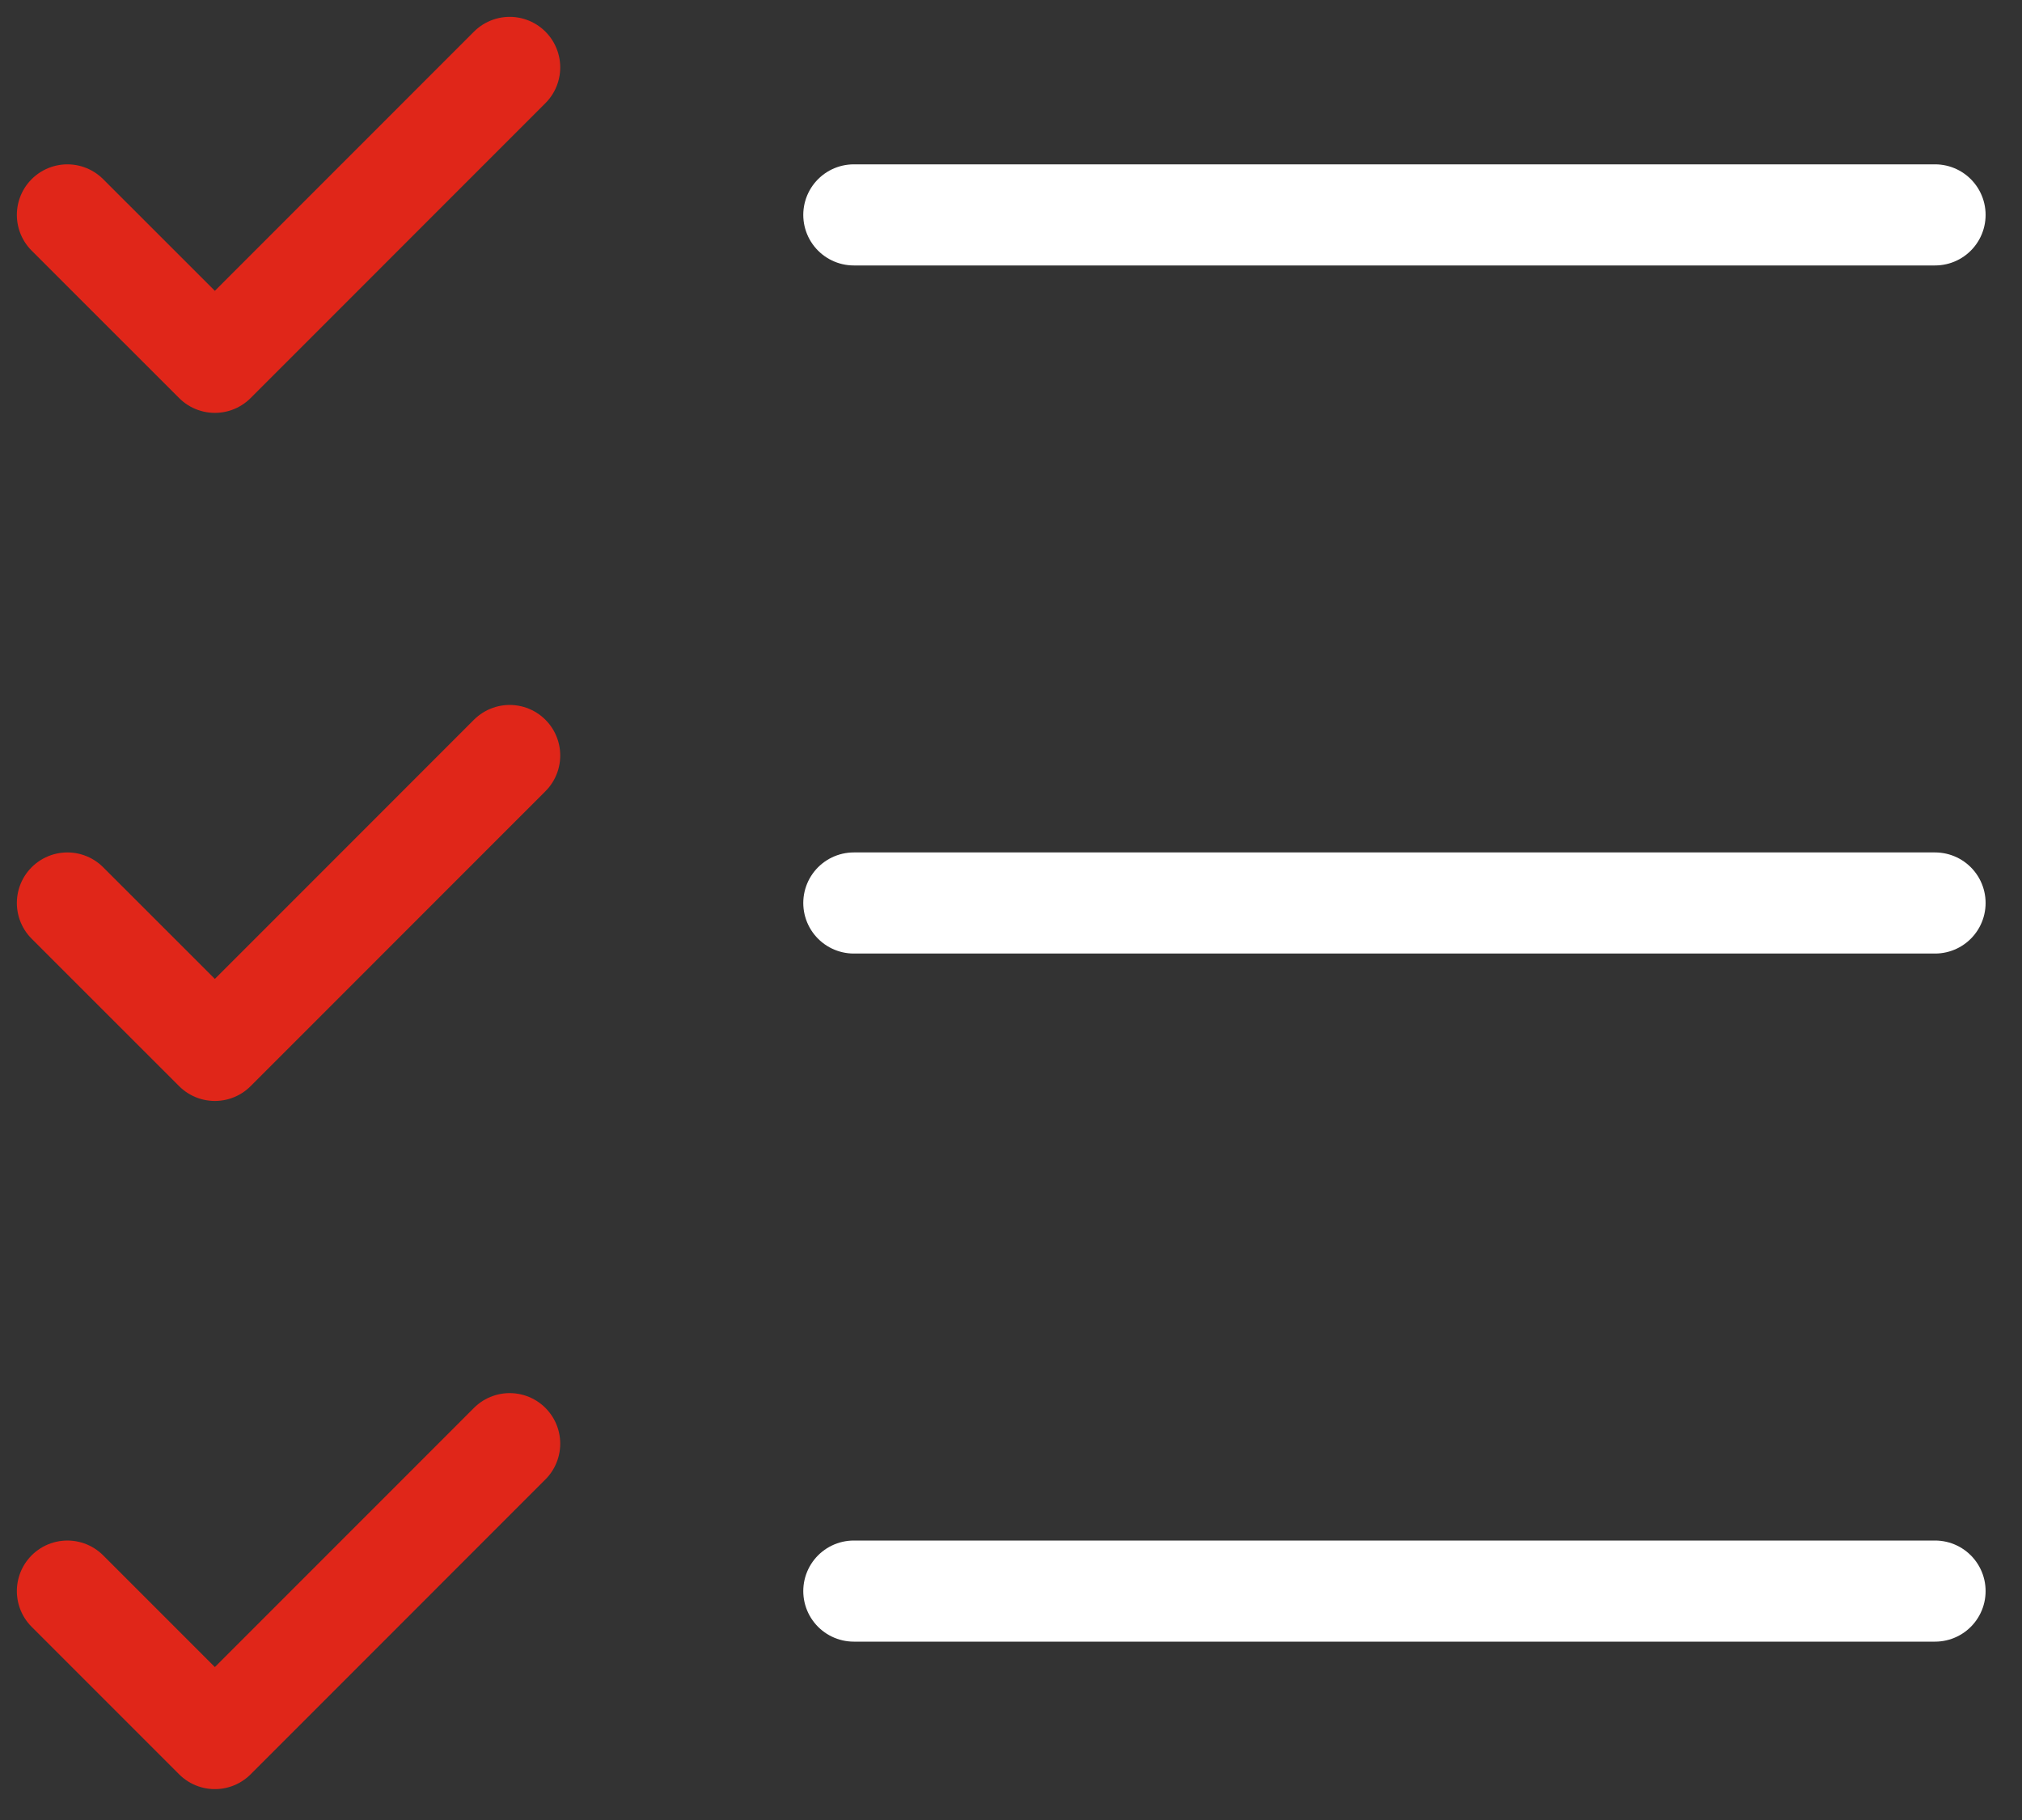
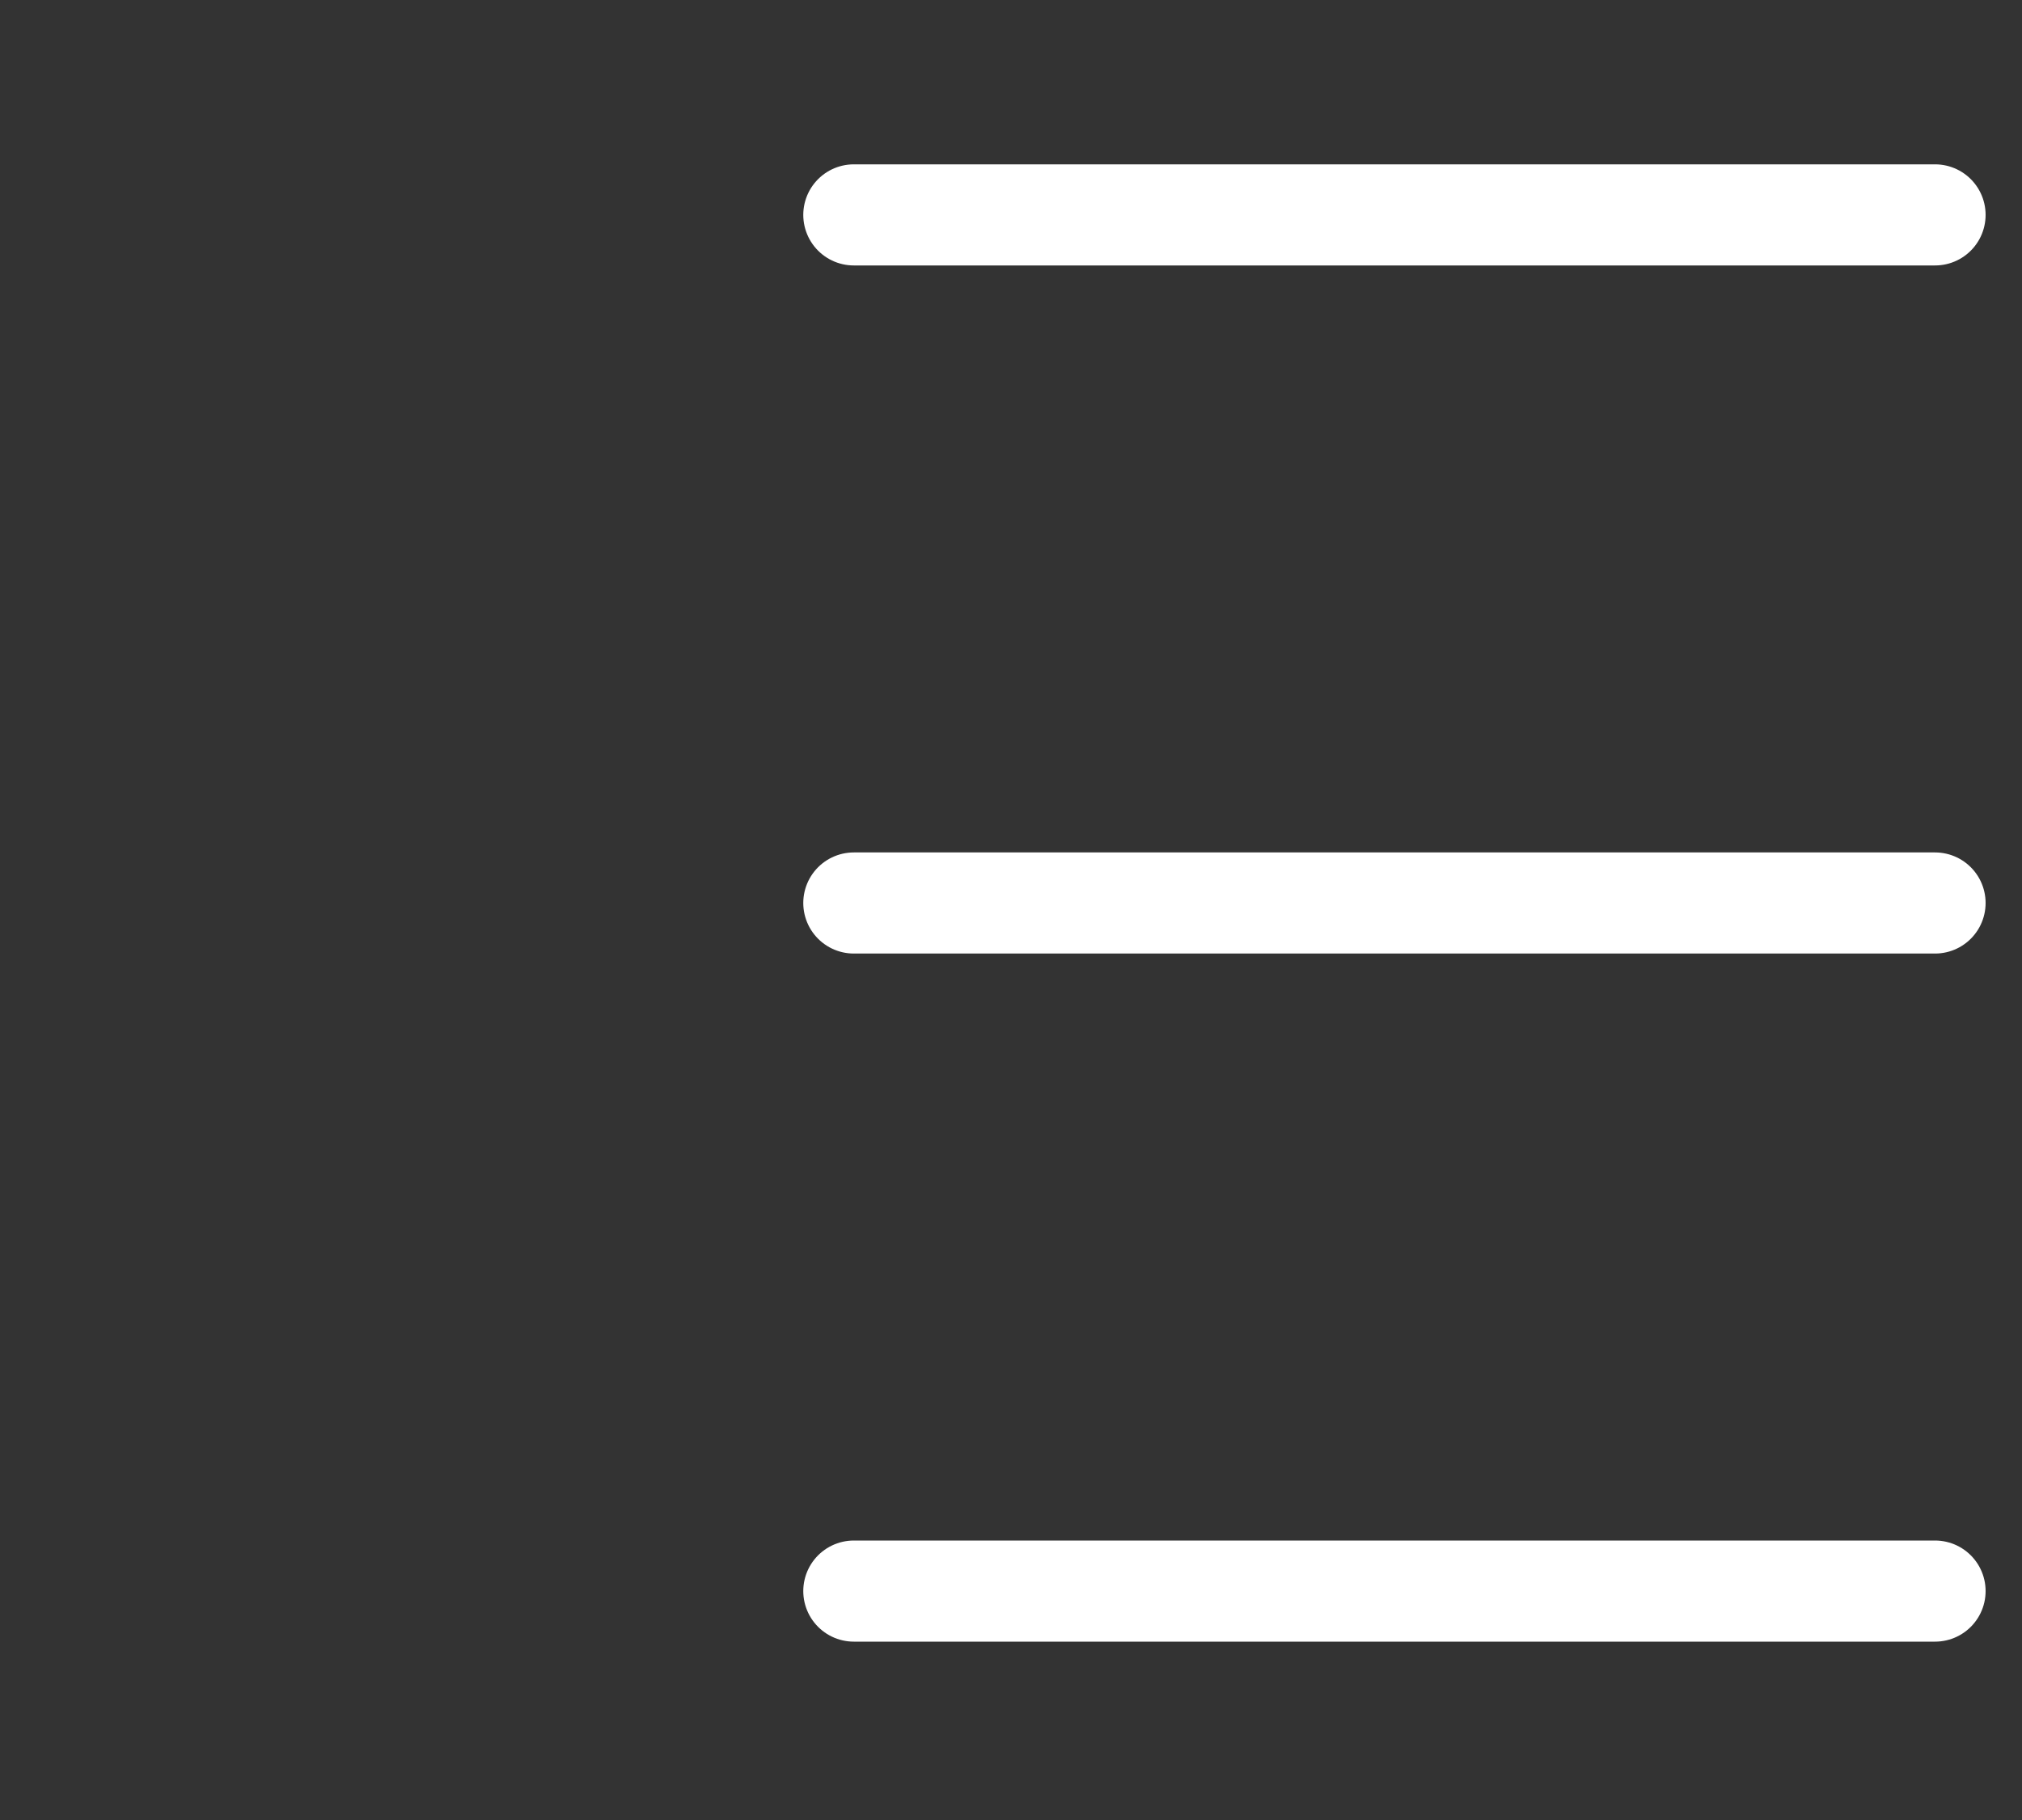
<svg xmlns="http://www.w3.org/2000/svg" width="30" height="27" viewBox="0 0 30 27" fill="none">
  <rect x="0" y="0" width="30" height="27" fill="#333333" stroke="none" />
  <path d="M12.668 13.396H28.71M12.668 23.604H28.71M12.668 3.188H28.71" stroke="white" stroke-width="1.5" stroke-linecap="round" stroke-linejoin="round" />
-   <path d="M1 3.188L3.188 5.375L7.562 1M1 13.396L3.188 15.583L7.562 11.208M1 23.604L3.188 25.792L7.562 21.417" stroke="#E02619" stroke-width="1.5" stroke-linecap="round" stroke-linejoin="round" />
</svg>